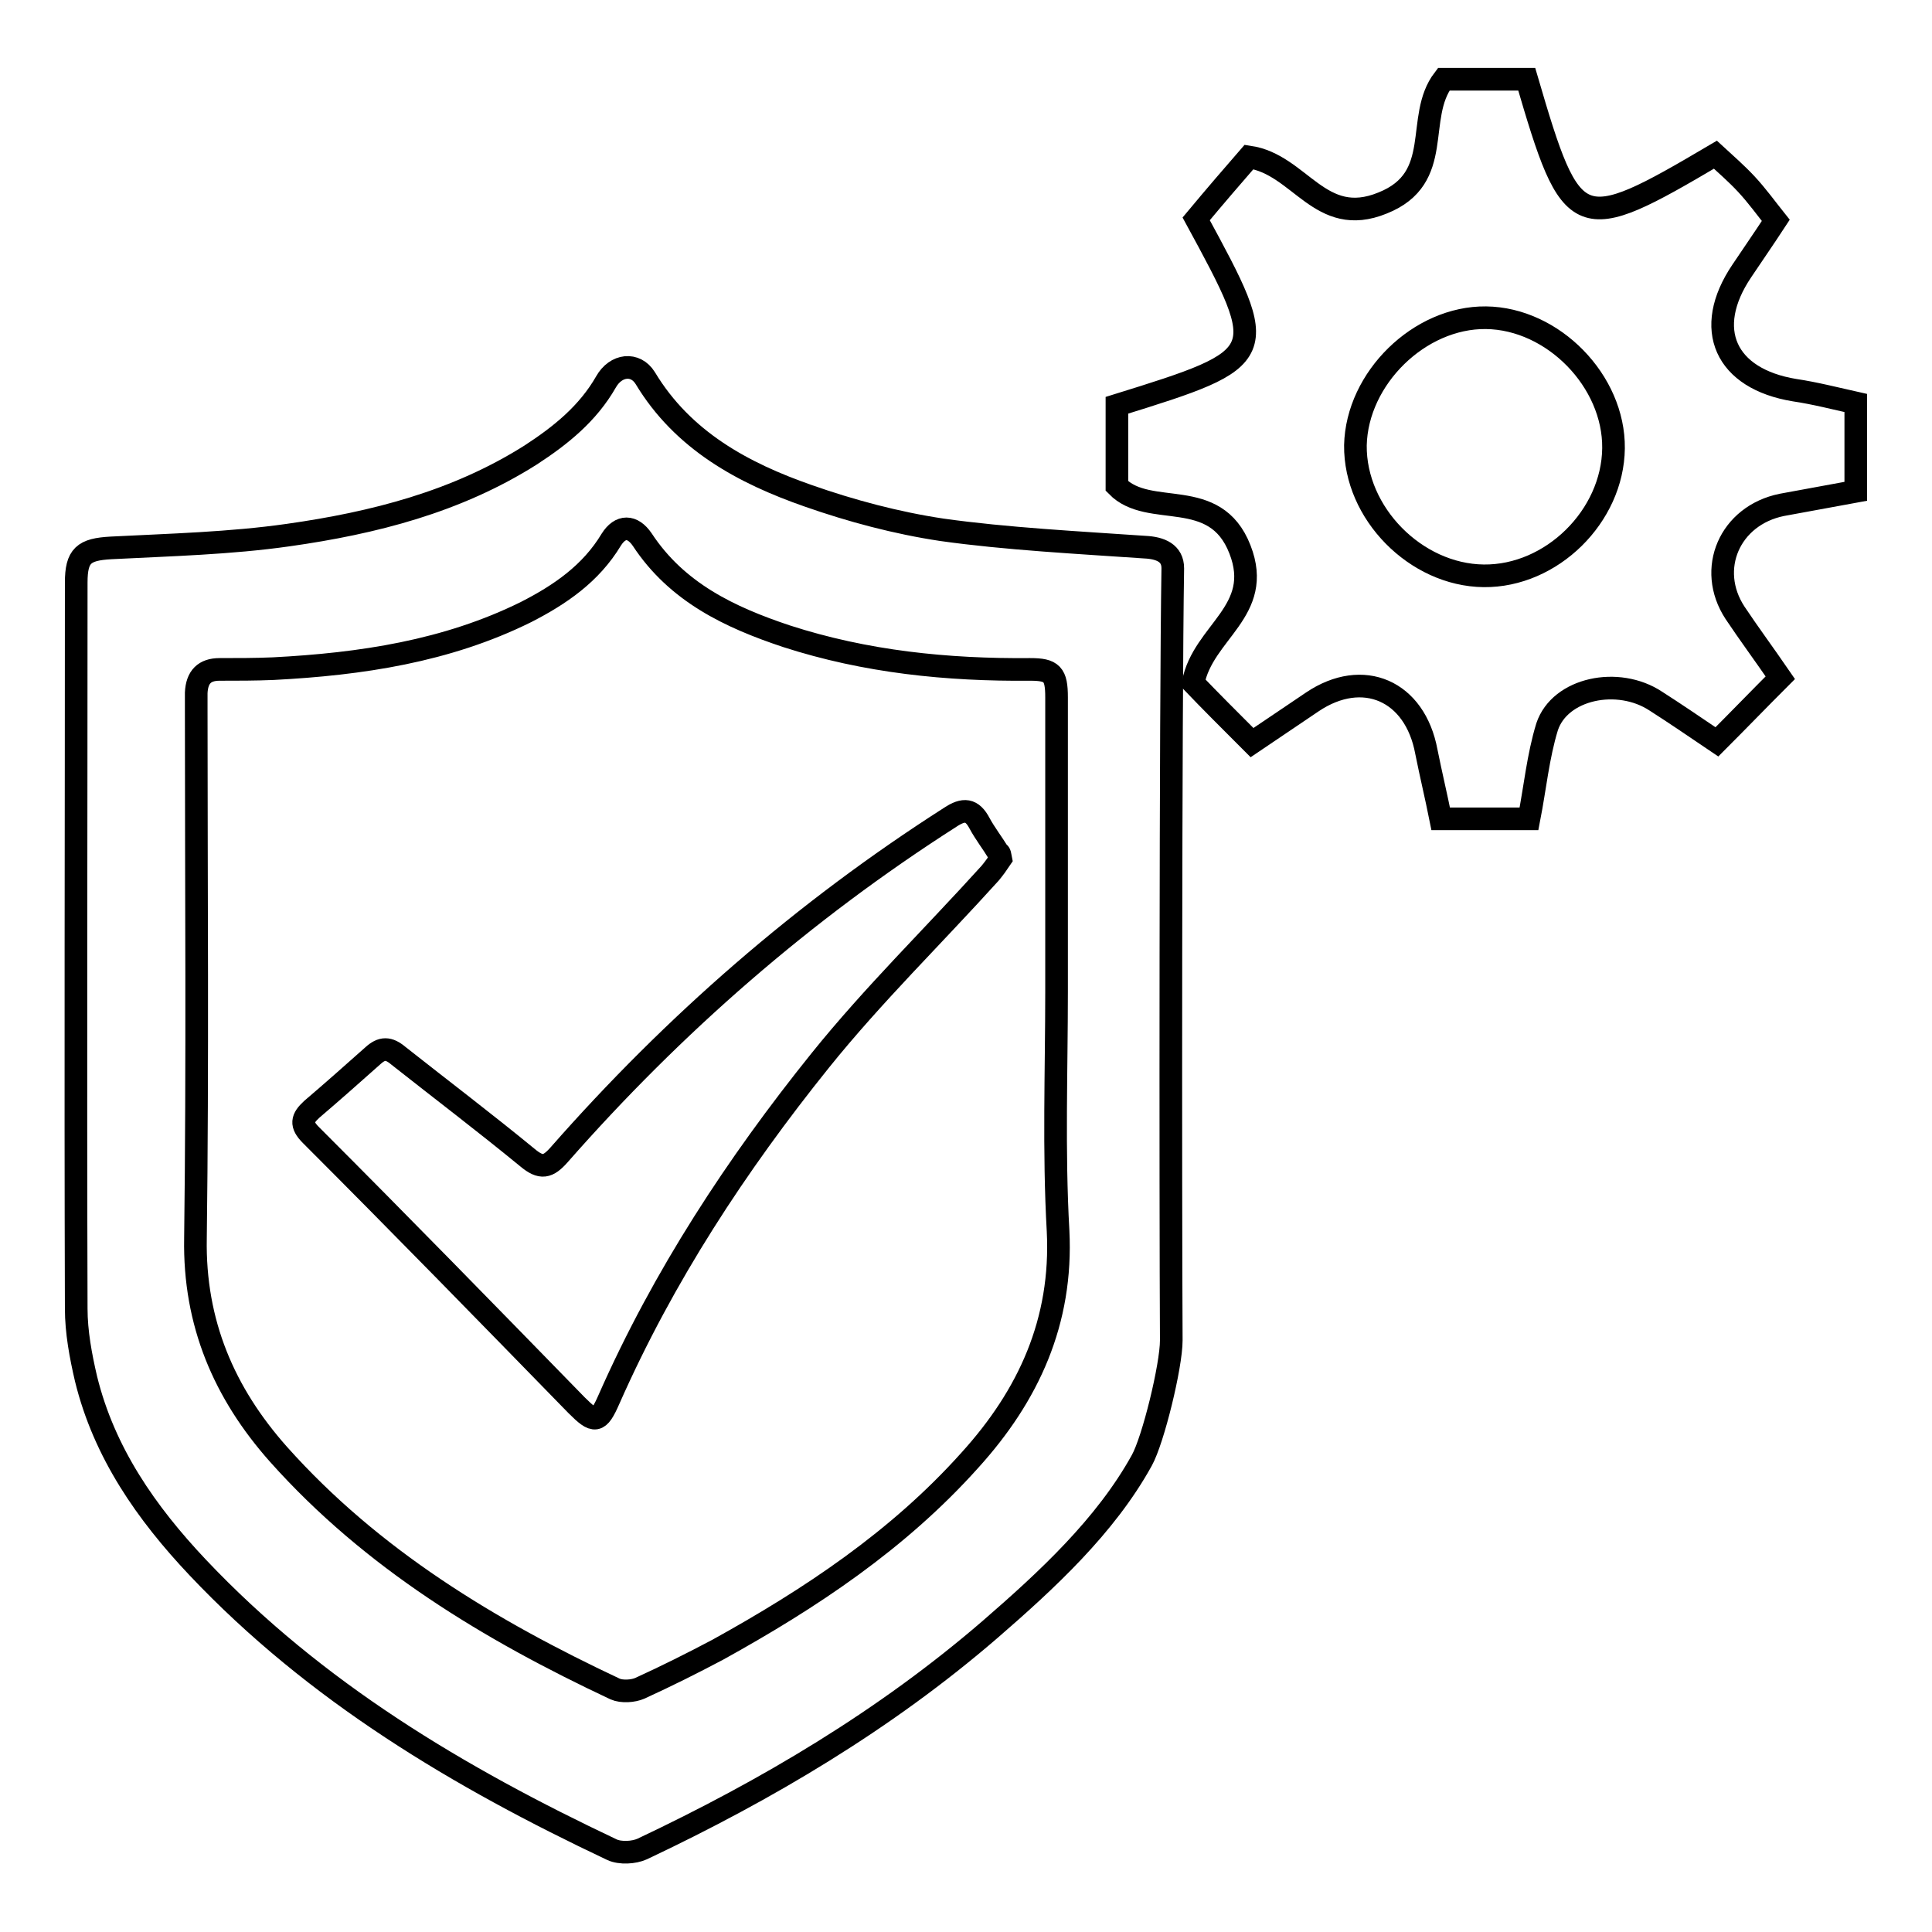
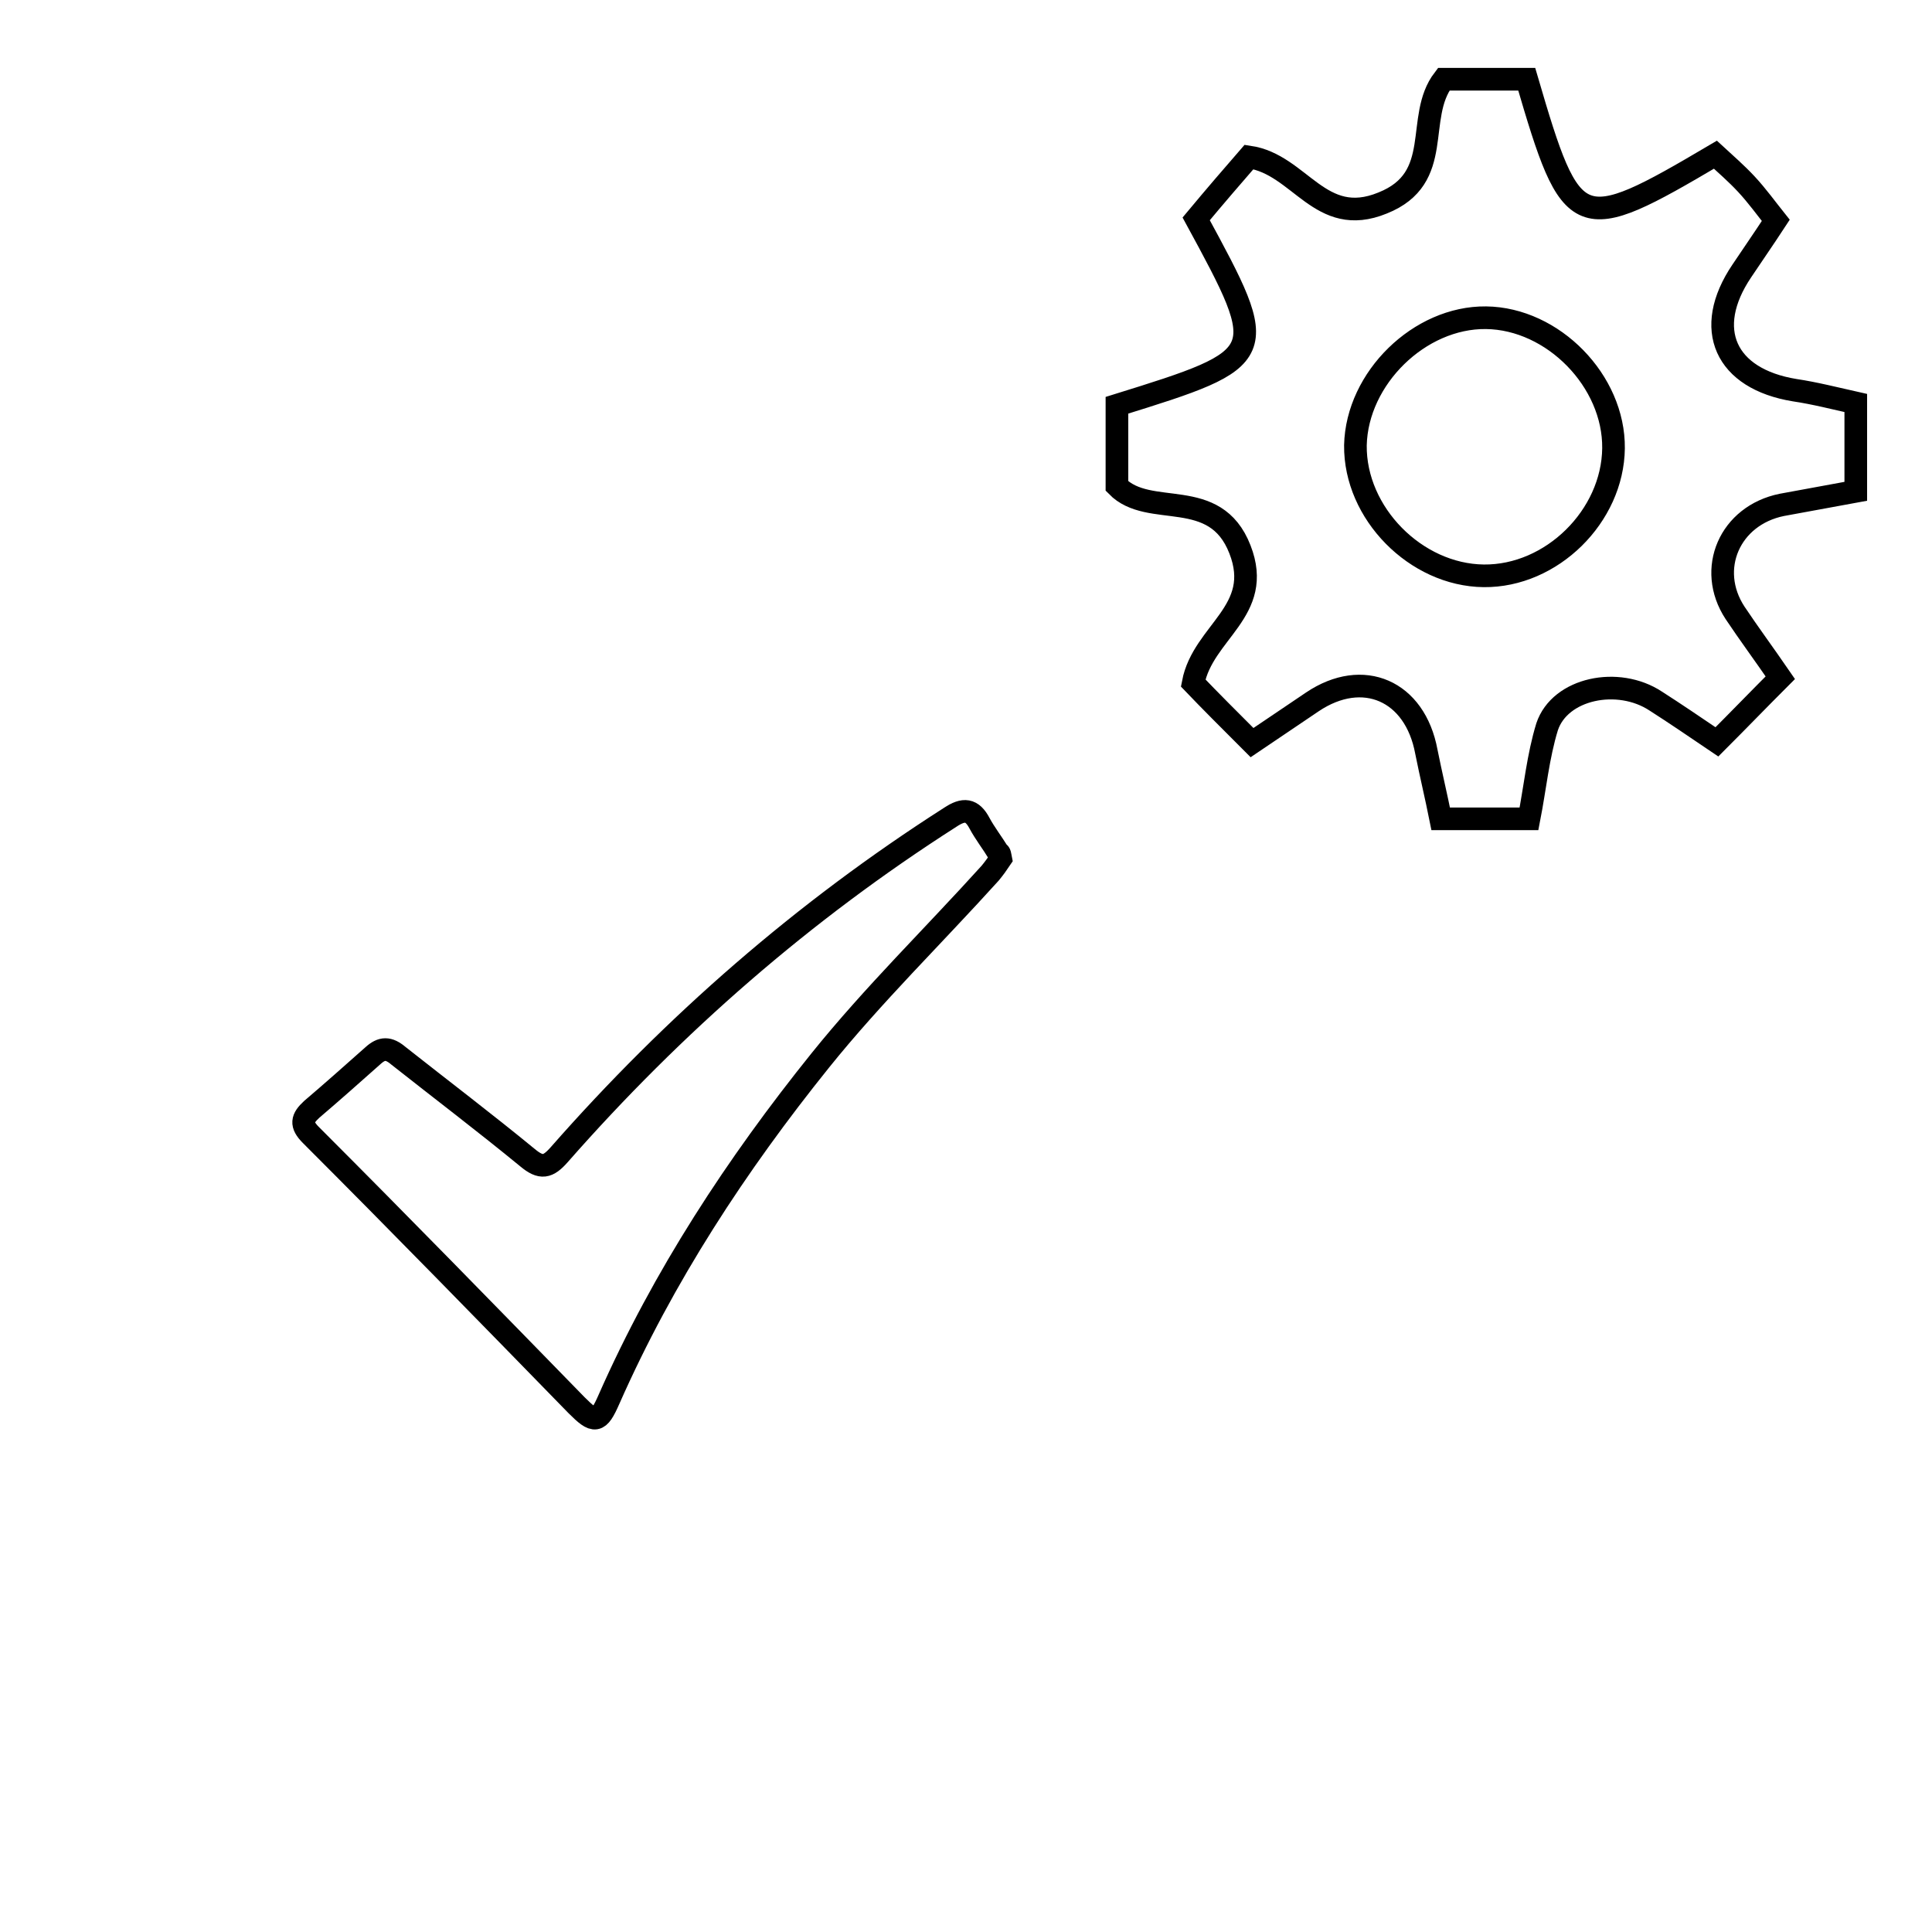
<svg xmlns="http://www.w3.org/2000/svg" version="1.1" x="0px" y="0px" viewBox="0 0 256 256" enable-background="new 0 0 256 256" xml:space="preserve">
  <g>
    <g>
-       <path stroke-width="3" fill-opacity="0" stroke="#000000" d="M155.2,177.6c0,3.4-2.4,13.2-3.9,15.9c-4.8,8.7-12.6,15.9-20.1,22.4c-13.9,12-29.6,21.3-46.1,29.1c-1.1,0.5-2.9,0.6-4,0.1c-20.3-9.6-39.3-20.9-54.9-37.4c-6.8-7.2-12.4-15.2-14.8-25c-0.7-3-1.3-6.2-1.3-9.3c-0.1-32,0-64.1,0-96.2c0-3.6,1-4.4,4.6-4.6c7.8-0.4,15.8-0.6,23.5-1.7c11.3-1.6,22.3-4.4,32.1-10.6c4-2.6,7.6-5.5,10-9.7c1.3-2.3,3.9-2.6,5.2-0.5c5,8.3,13,12.6,21.6,15.6c5.7,2,11.7,3.6,17.7,4.5c8.5,1.2,18.2,1.7,26.9,2.3c2.1,0.1,3.7,0.8,3.7,2.8C155.1,93.8,155.1,159.6,155.2,177.6z M140,131.4L140,131.4c0-13,0-26,0-39c0-3.1-0.6-3.7-3.5-3.7c-11,0.1-21.8-1-32.3-4.4c-7.5-2.5-14.5-5.8-19.1-12.8c-1.3-1.9-2.9-1.9-4.1,0c-2.7,4.5-6.8,7.3-11.3,9.6c-10.5,5.2-21.9,6.9-33.5,7.5c-2.4,0.1-4.7,0.1-7.1,0.1c-2,0-3,1-3.1,3.1c0,0.8,0,1.6,0,2.4c0,23.3,0.2,46.6-0.1,69.9c-0.2,11.2,3.8,20.5,11,28.6c12.4,13.9,28,23.3,44.6,31.1c0.9,0.4,2.4,0.3,3.3-0.1c3.5-1.6,6.9-3.3,10.3-5.1c12.3-6.8,23.9-14.5,33.4-25.1c7.8-8.6,12.3-18.4,11.7-30.4C139.6,152.5,140,141.9,140,131.4z" />
      <path stroke-width="3" fill-opacity="0" stroke="#000000" d="M132.6,113.8c-0.4,0.6-0.9,1.3-1.4,1.9c-7.5,8.3-15.5,16.1-22.5,24.8c-11.1,13.8-20.8,28.6-28,44.9c-1.4,3.2-1.9,3.2-4.3,0.8c-11.7-12-23.4-24-35.2-35.8c-1.4-1.4-1.2-2.2,0.1-3.4c2.7-2.3,5.4-4.7,8.1-7.1c1.2-1.1,2.1-1.1,3.4,0c5.7,4.5,11.5,8.9,17.1,13.5c1.8,1.5,2.7,1.3,4.2-0.4c15.2-17.3,32.4-32.3,51.8-44.7c1.8-1.2,2.9-1.1,3.9,0.8c0.7,1.3,1.7,2.6,2.5,3.9C132.5,113,132.5,113.3,132.6,113.8z" />
      <path stroke-width="3" fill-opacity="0" stroke="#000000" d="M202.6,108.5c-3.9,0-7.8,0-11.7,0c-0.6-3-1.3-5.9-1.9-8.9c-1.5-8.1-8.4-11.1-15.1-6.6c-2.5,1.7-4.9,3.3-8,5.4c-3-3-5.7-5.7-7.8-7.9c1.3-6.8,9.4-9.5,6.2-17.7c-3.3-8.5-12-4-16.3-8.4c0-3.8,0-7.3,0-10.7c20.3-6.3,20.4-6.5,10.5-24.7c2.5-3,5-5.9,7-8.2c6.8,1,9.4,9.5,17.7,6.1c8.3-3.3,4.2-11.3,8.1-16.4c3.5,0,7.3,0,11,0c6,20.5,6.7,20.8,25,10c1.3,1.2,2.8,2.5,4.1,3.9c1.4,1.5,2.7,3.3,3.9,4.8c-1.7,2.6-3.1,4.6-4.5,6.7c-5.2,7.7-2.2,14.3,7,15.8c2.7,0.4,5.4,1.1,8.1,1.7c0,3.9,0,7.8,0,11.7c-3.3,0.6-6.5,1.2-9.8,1.8c-6.9,1.4-10,8.5-6.2,14.3c1.8,2.7,3.8,5.4,6,8.6c-2.9,2.9-5.5,5.6-8.4,8.5c-3.1-2.1-5.6-3.8-8.1-5.4c-5-3.3-12.7-1.7-14.4,3.4C203.8,100.2,203.4,104.4,202.6,108.5z M196.6,76.3c9,0.1,17.1-7.9,17.2-16.9c0.1-8.9-8-17.2-16.9-17.3c-8.8-0.1-17.1,8-17.3,16.9C179.5,68,187.6,76.2,196.6,76.3z" />
    </g>
  </g>
</svg>